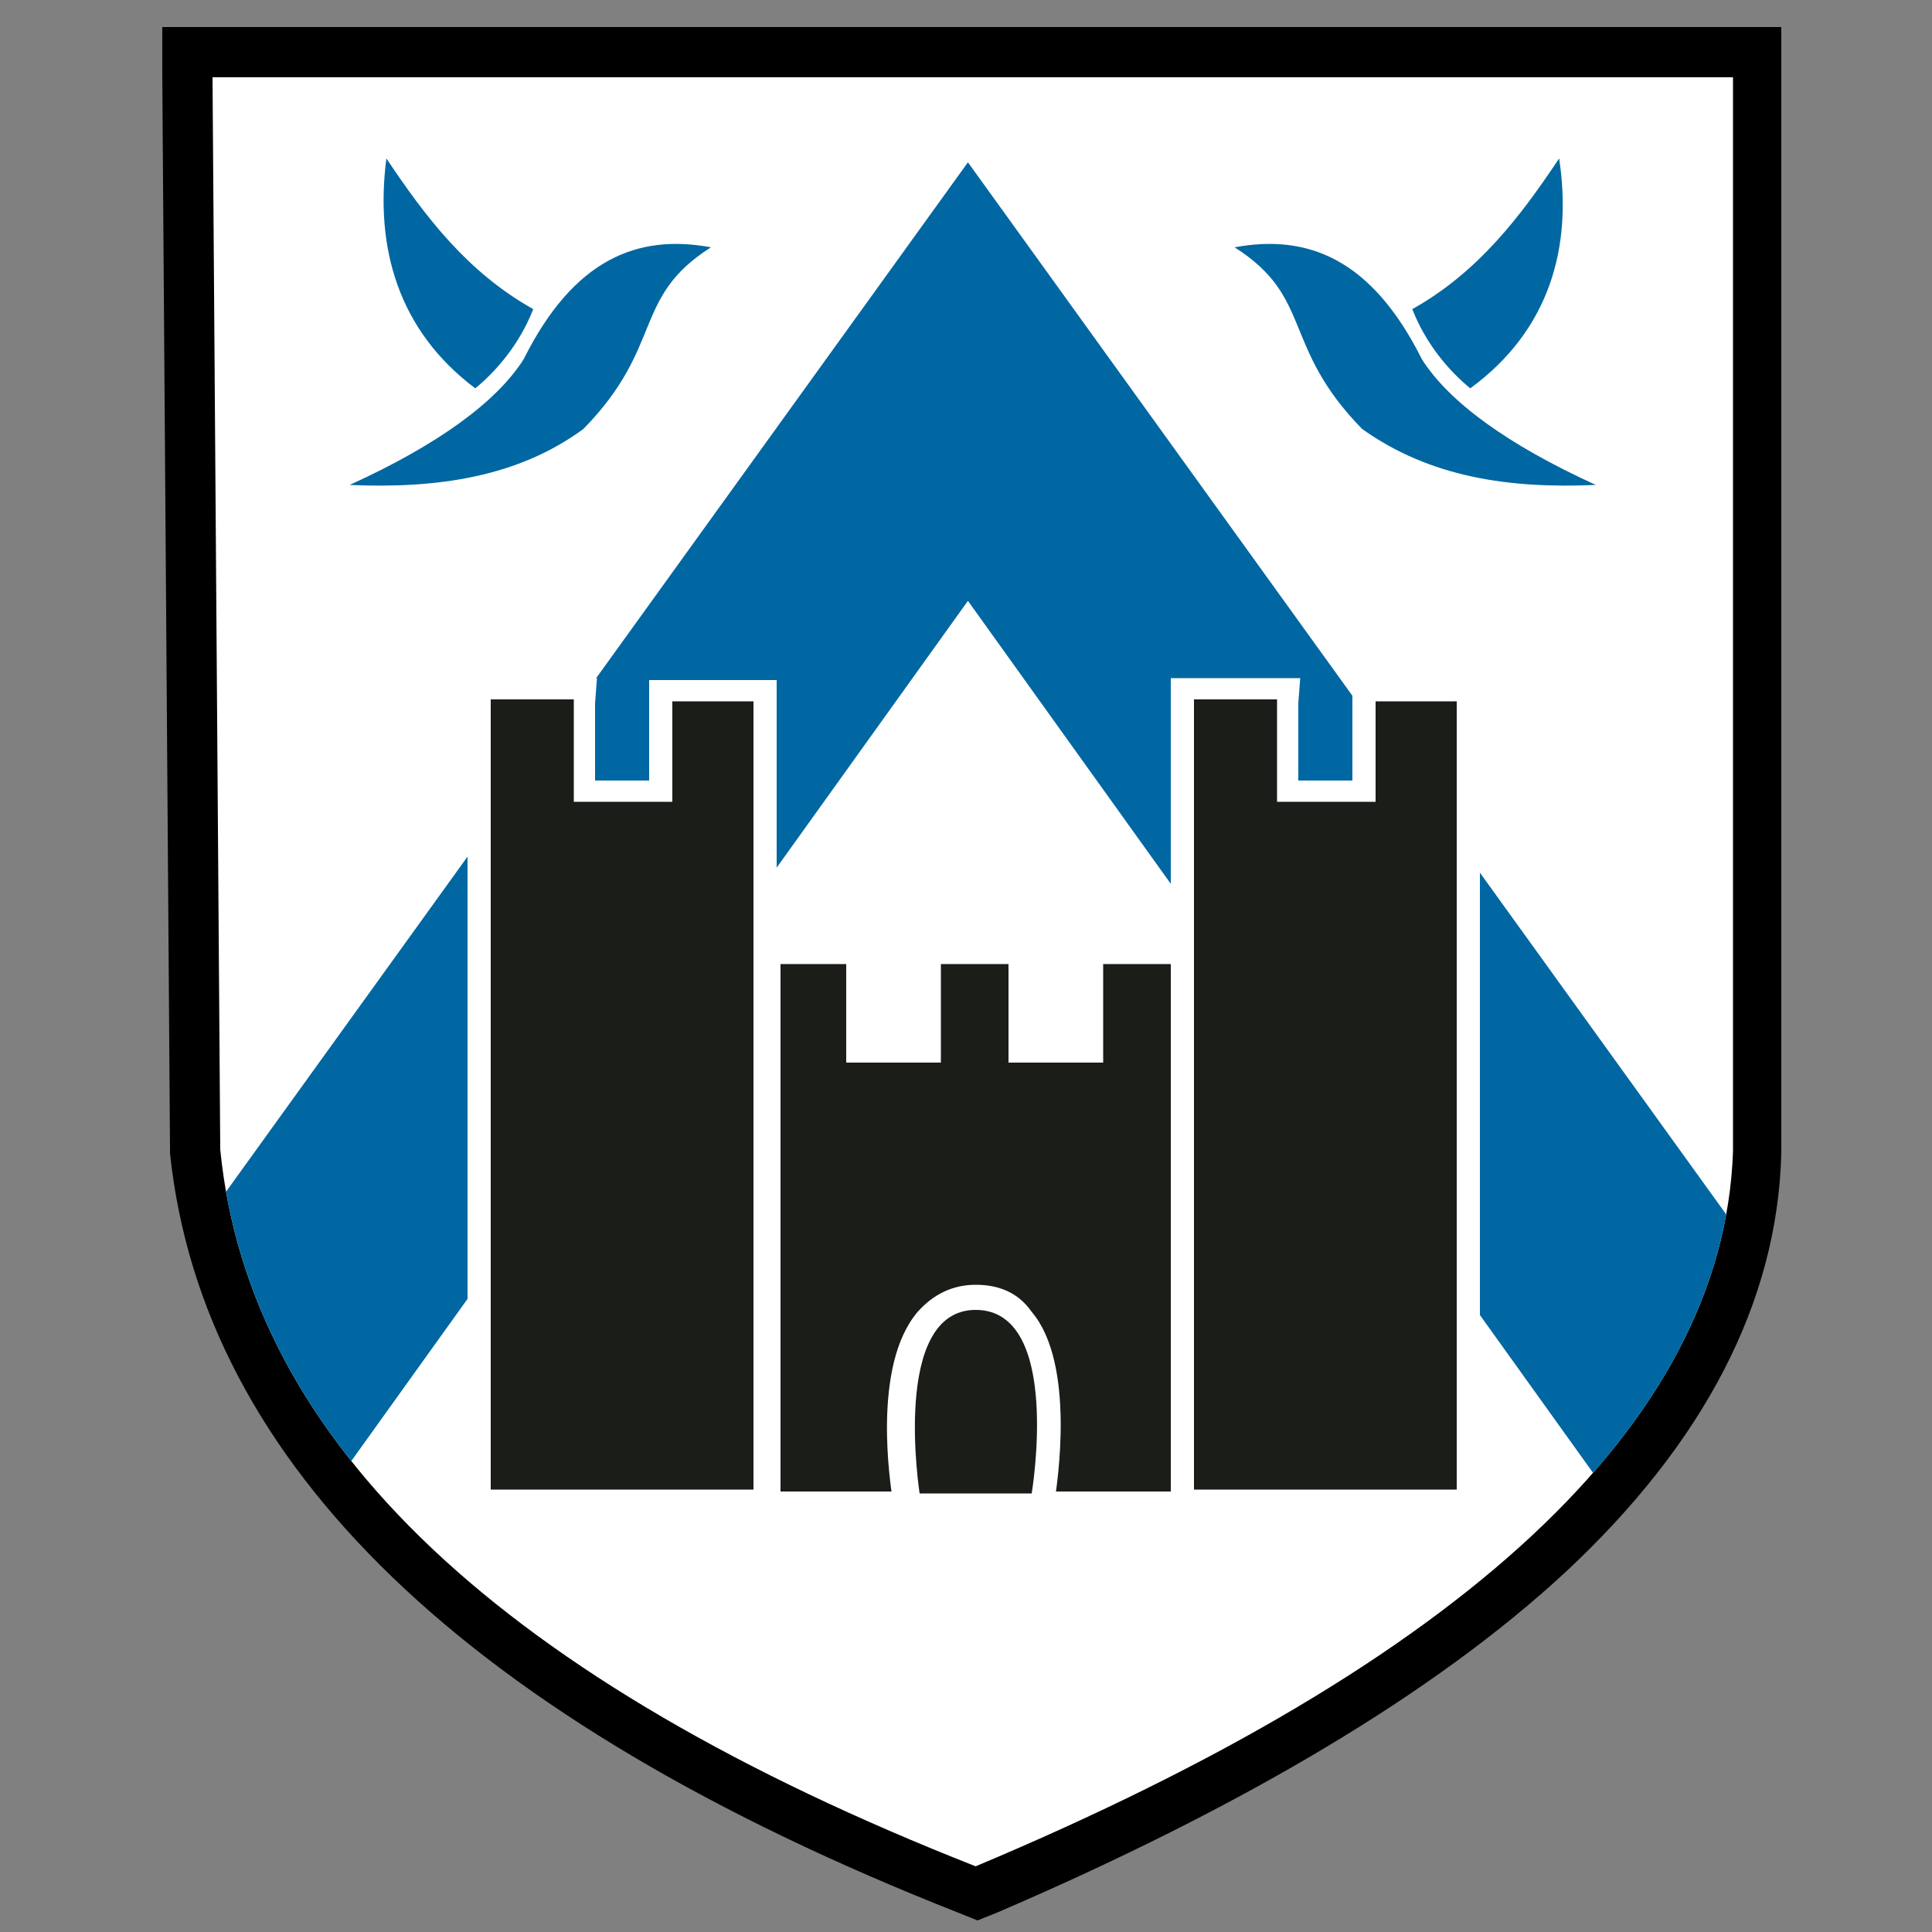
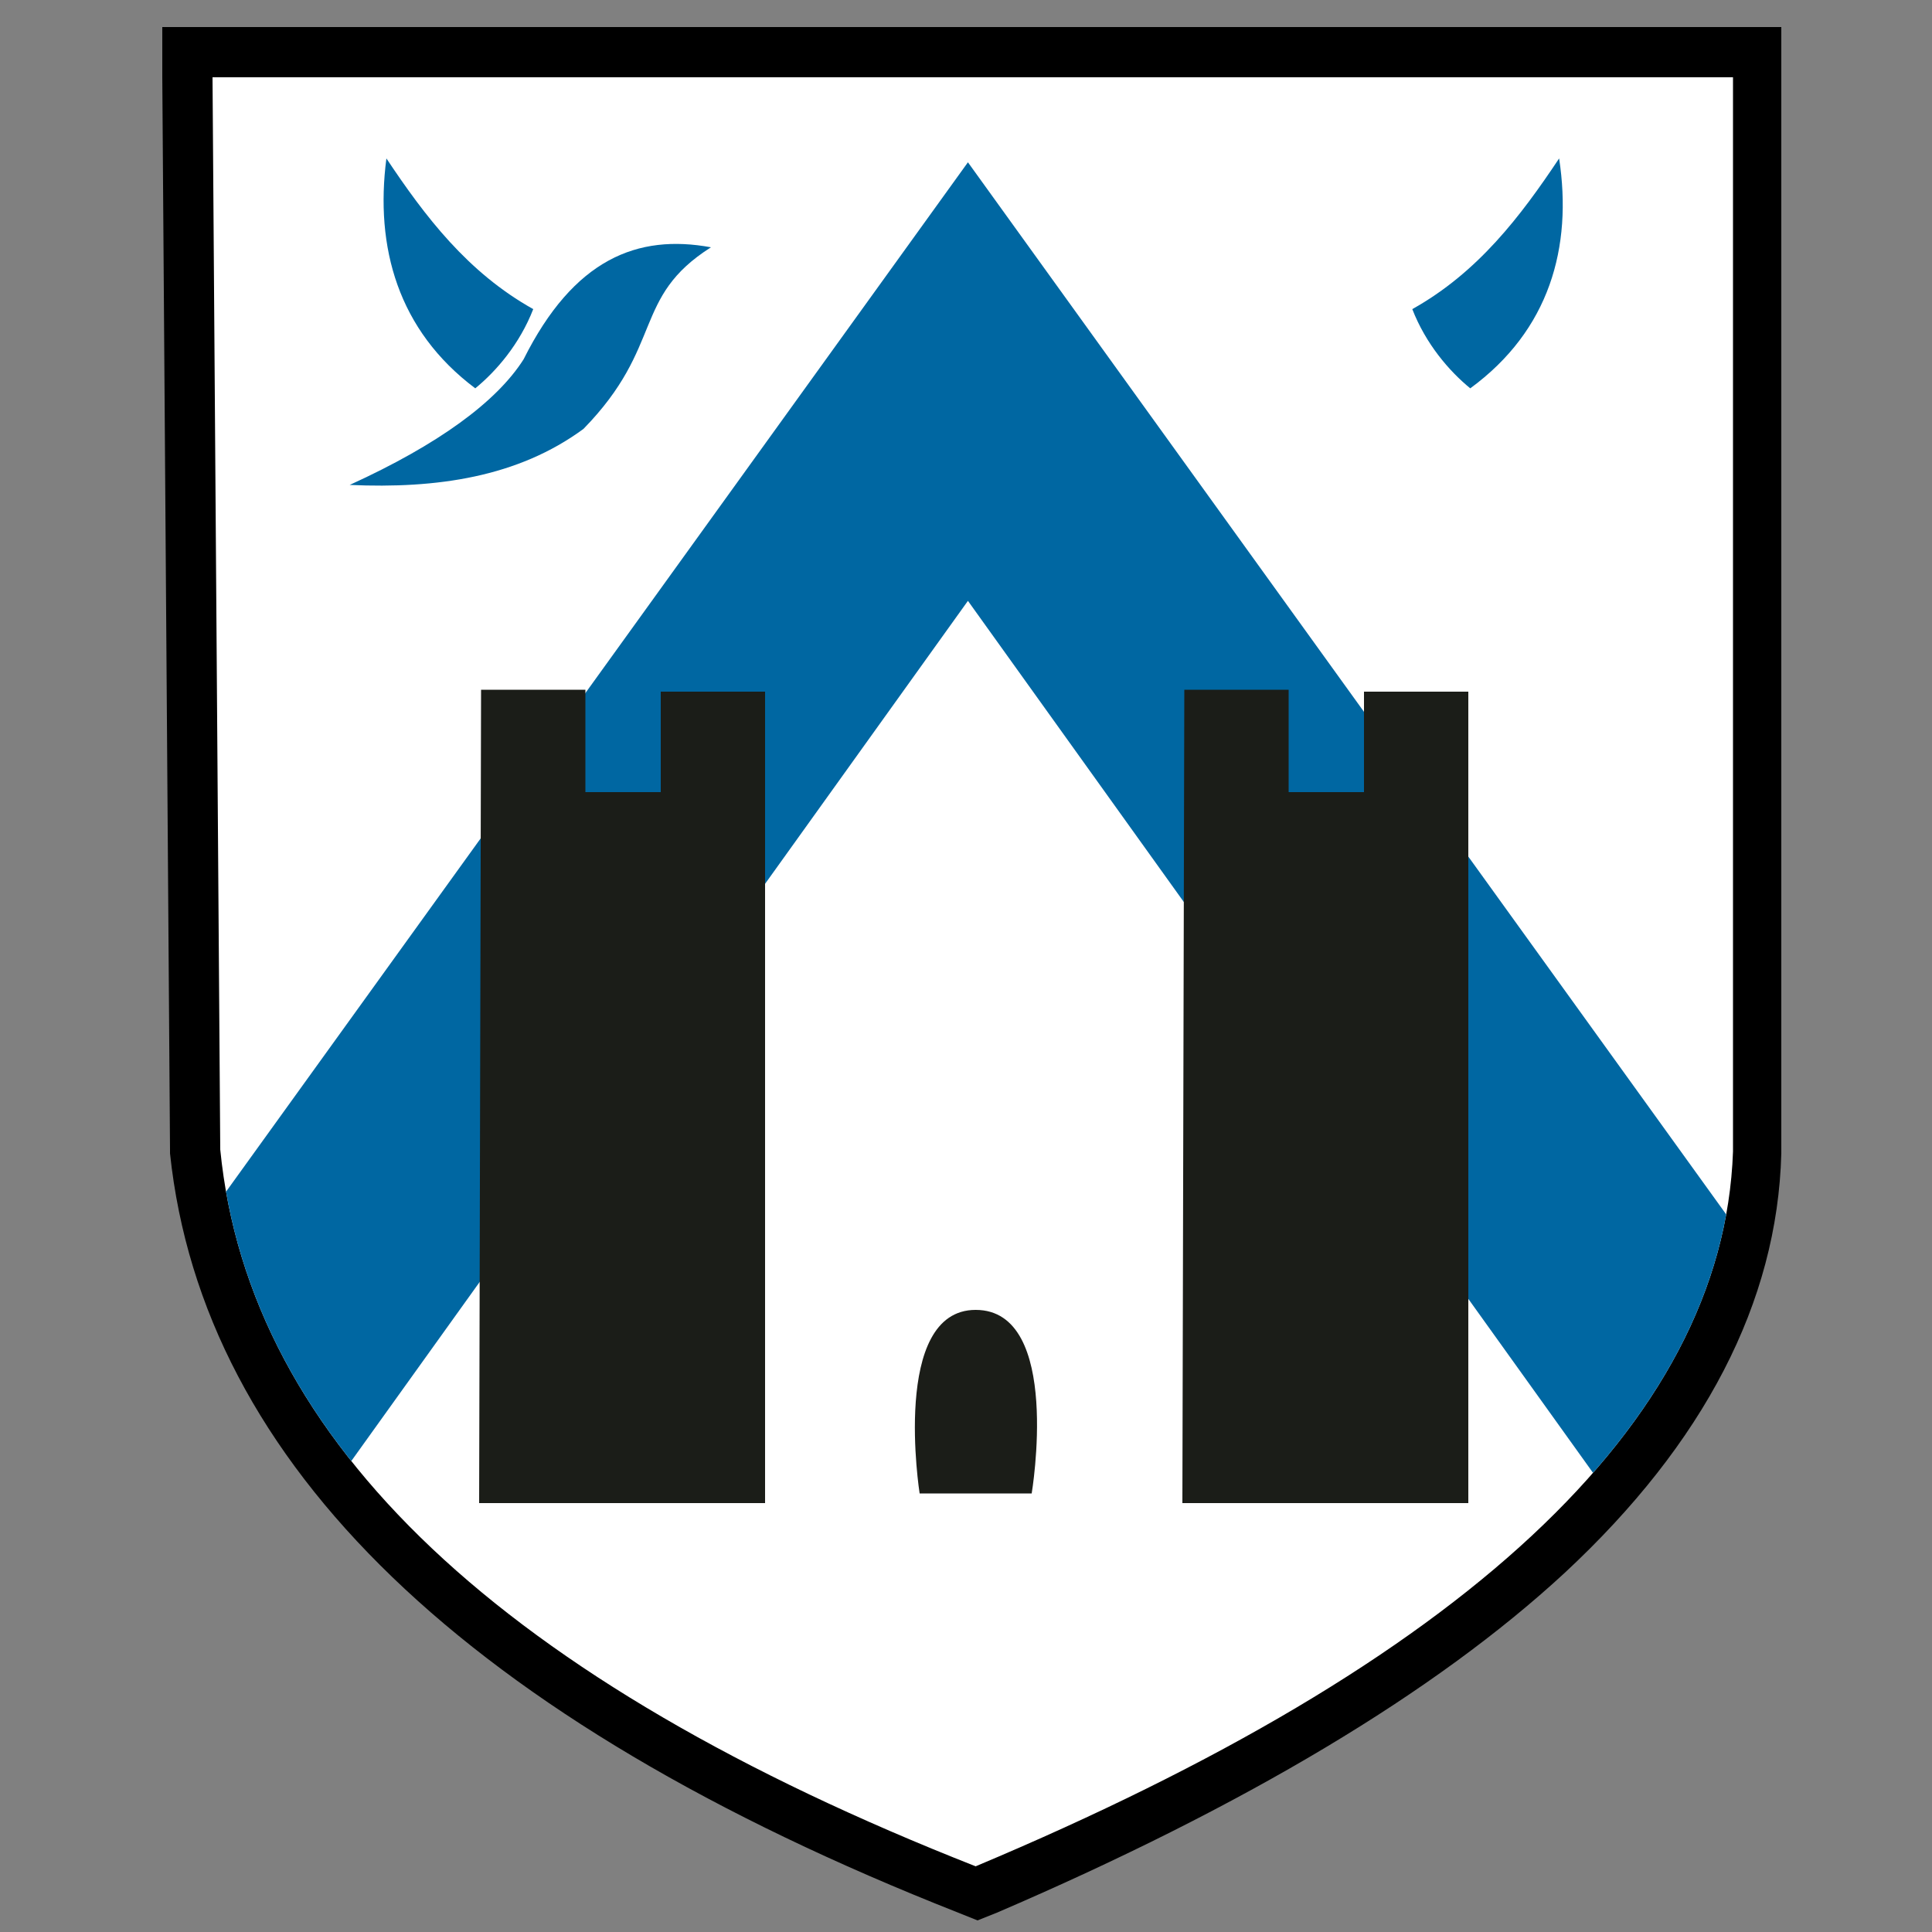
<svg xmlns="http://www.w3.org/2000/svg" xmlns:xlink="http://www.w3.org/1999/xlink" version="1.1" id="Layer_1" x="0px" y="0px" viewBox="0 0 100 100" style="enable-background:new 0 0 100 100;" xml:space="preserve">
  <rect x="0" y="0" width="100" height="100" fill="#808080" stroke="none" />
  <style type="text/css">
	.st0{fill:#FFFFFF;}
	.st1{clip-path:url(#SVGID_2_);fill:#0067A2;}
	.st2{fill:#1B1D18;}
	.st3{fill:#0067A2;}
</style>
  <g>
    <path class="st0" d="M50.1,97.8C25.1,88,11.7,75.2,10.1,59.6l0-0.1L9.7,2.7H91v56.9C90.5,74,77.1,86.8,51,97.8L50.5,98L50.1,97.8z" />
    <path d="M89.7,4v55.6c-0.5,14.2-14.2,26.5-39.2,37C26.1,87,12.9,74.7,11.4,59.5L11,4H89.7 M92.3,1.4h-2.6H11H8.4l0,2.6l0.4,55.5   l0,0.1l0,0.1C10.5,75.8,24.2,89,49.6,99l1,0.4l1-0.4C64.4,93.5,74.3,87.6,81,81.4c7.2-6.7,11-14,11.2-21.7l0,0v0V4V1.4L92.3,1.4z" />
  </g>
  <g>
    <defs>
      <path id="SVGID_1_" d="M11,4h78.7v55.6c-0.5,14.2-14.2,26.5-39.2,37C26.1,87,12.9,74.7,11.4,59.5L11,4z" />
    </defs>
    <clipPath id="SVGID_2_">
      <use xlink:href="#SVGID_1_" style="overflow:visible;" />
    </clipPath>
    <polygon class="st1" points="50.1,8.4 5.2,70.7 14.4,80.9 50.1,31.1 85.8,80.9 95,70.7  " />
  </g>
-   <polygon class="st2" points="40.4,49.9 43.8,49.9 43.8,55 48.7,55 48.7,49.9 52.2,49.9 52.2,55 57.1,55 57.1,49.9 60.6,49.9   60.6,77.2 40.4,77.2 " />
  <g>
    <polygon class="st2" points="24.8,77.8 24.9,35.7 30.3,35.7 30.3,41 34.2,41 34.2,35.8 39.6,35.8 39.6,77.8  " />
-     <path class="st0" d="M29.7,36.3l0,5.2h5.1v-5.2H39v40.8H25.4l0-40.9H29.7 M30.9,35.1h-1.2h-4.3h-1.2l0,1.2l0,40.9l0,1.2h1.2H39h1.2   v-1.2V36.4v-1.2H39h-4.2h-1.2v1.2v4h-2.8l0-4L30.9,35.1L30.9,35.1z" />
  </g>
  <g>
    <polygon class="st2" points="61.2,77.8 61.3,35.7 66.7,35.7 66.7,41 70.6,41 70.6,35.8 76,35.8 76,77.8  " />
-     <path class="st0" d="M66.1,36.3l0,5.2h5.1v-5.2h4.2v40.8H61.8l0-40.9H66.1 M67.3,35.1h-1.2h-4.3h-1.2l0,1.2l0,40.9l0,1.2h1.2h13.6   h1.2v-1.2V36.4v-1.2h-1.2h-4.2H70v1.2v4h-2.8l0-4L67.3,35.1L67.3,35.1z" />
  </g>
  <g>
    <path class="st2" d="M47.6,78c-0.3,0-0.6-0.2-0.7-0.6c0-0.3-1-6.6,1.2-9.2c0.6-0.7,1.5-1.1,2.4-1.1c1,0,1.8,0.4,2.4,1.1   c2.2,2.6,1.1,8.9,1.1,9.2C54,77.8,53.7,78,53.4,78H47.6z" />
    <path class="st0" d="M50.5,67.8C50.5,67.8,50.5,67.8,50.5,67.8c4.5,0,2.9,9.5,2.9,9.5h-5.8C47.6,77.3,46.1,67.8,50.5,67.8    M50.5,66.5C50.5,66.5,50.5,66.5,50.5,66.5L50.5,66.5c-1.2,0-2.2,0.5-3,1.4c-2.4,2.8-1.4,9-1.3,9.7c0.1,0.7,0.7,1.1,1.3,1.1h5.8   c0.7,0,1.2-0.5,1.3-1.1c0.1-0.7,1.1-7-1.2-9.7C52.7,66.9,51.7,66.5,50.5,66.5L50.5,66.5z" />
  </g>
  <path class="st3" d="M20,8.2c2,3,4.2,5.9,7.6,7.8c-0.7,1.8-1.9,3.2-3,4.1C20.6,17.1,19.4,12.8,20,8.2z" />
  <path class="st3" d="M18.1,25.1c4.6-2.1,7.6-4.3,9-6.5c2.6-5.2,5.9-6.5,9.7-5.8c-4.1,2.6-2.4,5.1-6.6,9.4  C26.8,24.7,22.6,25.3,18.1,25.1z" />
  <path class="st3" d="M80.7,8.2c-2,3-4.2,5.9-7.6,7.8c0.7,1.8,1.9,3.2,3,4.1C80.2,17.1,81.4,12.8,80.7,8.2z" />
-   <path class="st3" d="M82.6,25.1c-4.6-2.1-7.6-4.3-9-6.5c-2.6-5.2-5.9-6.5-9.7-5.8c4.1,2.6,2.4,5.1,6.6,9.4  C74,24.7,78.1,25.3,82.6,25.1z" />
</svg>